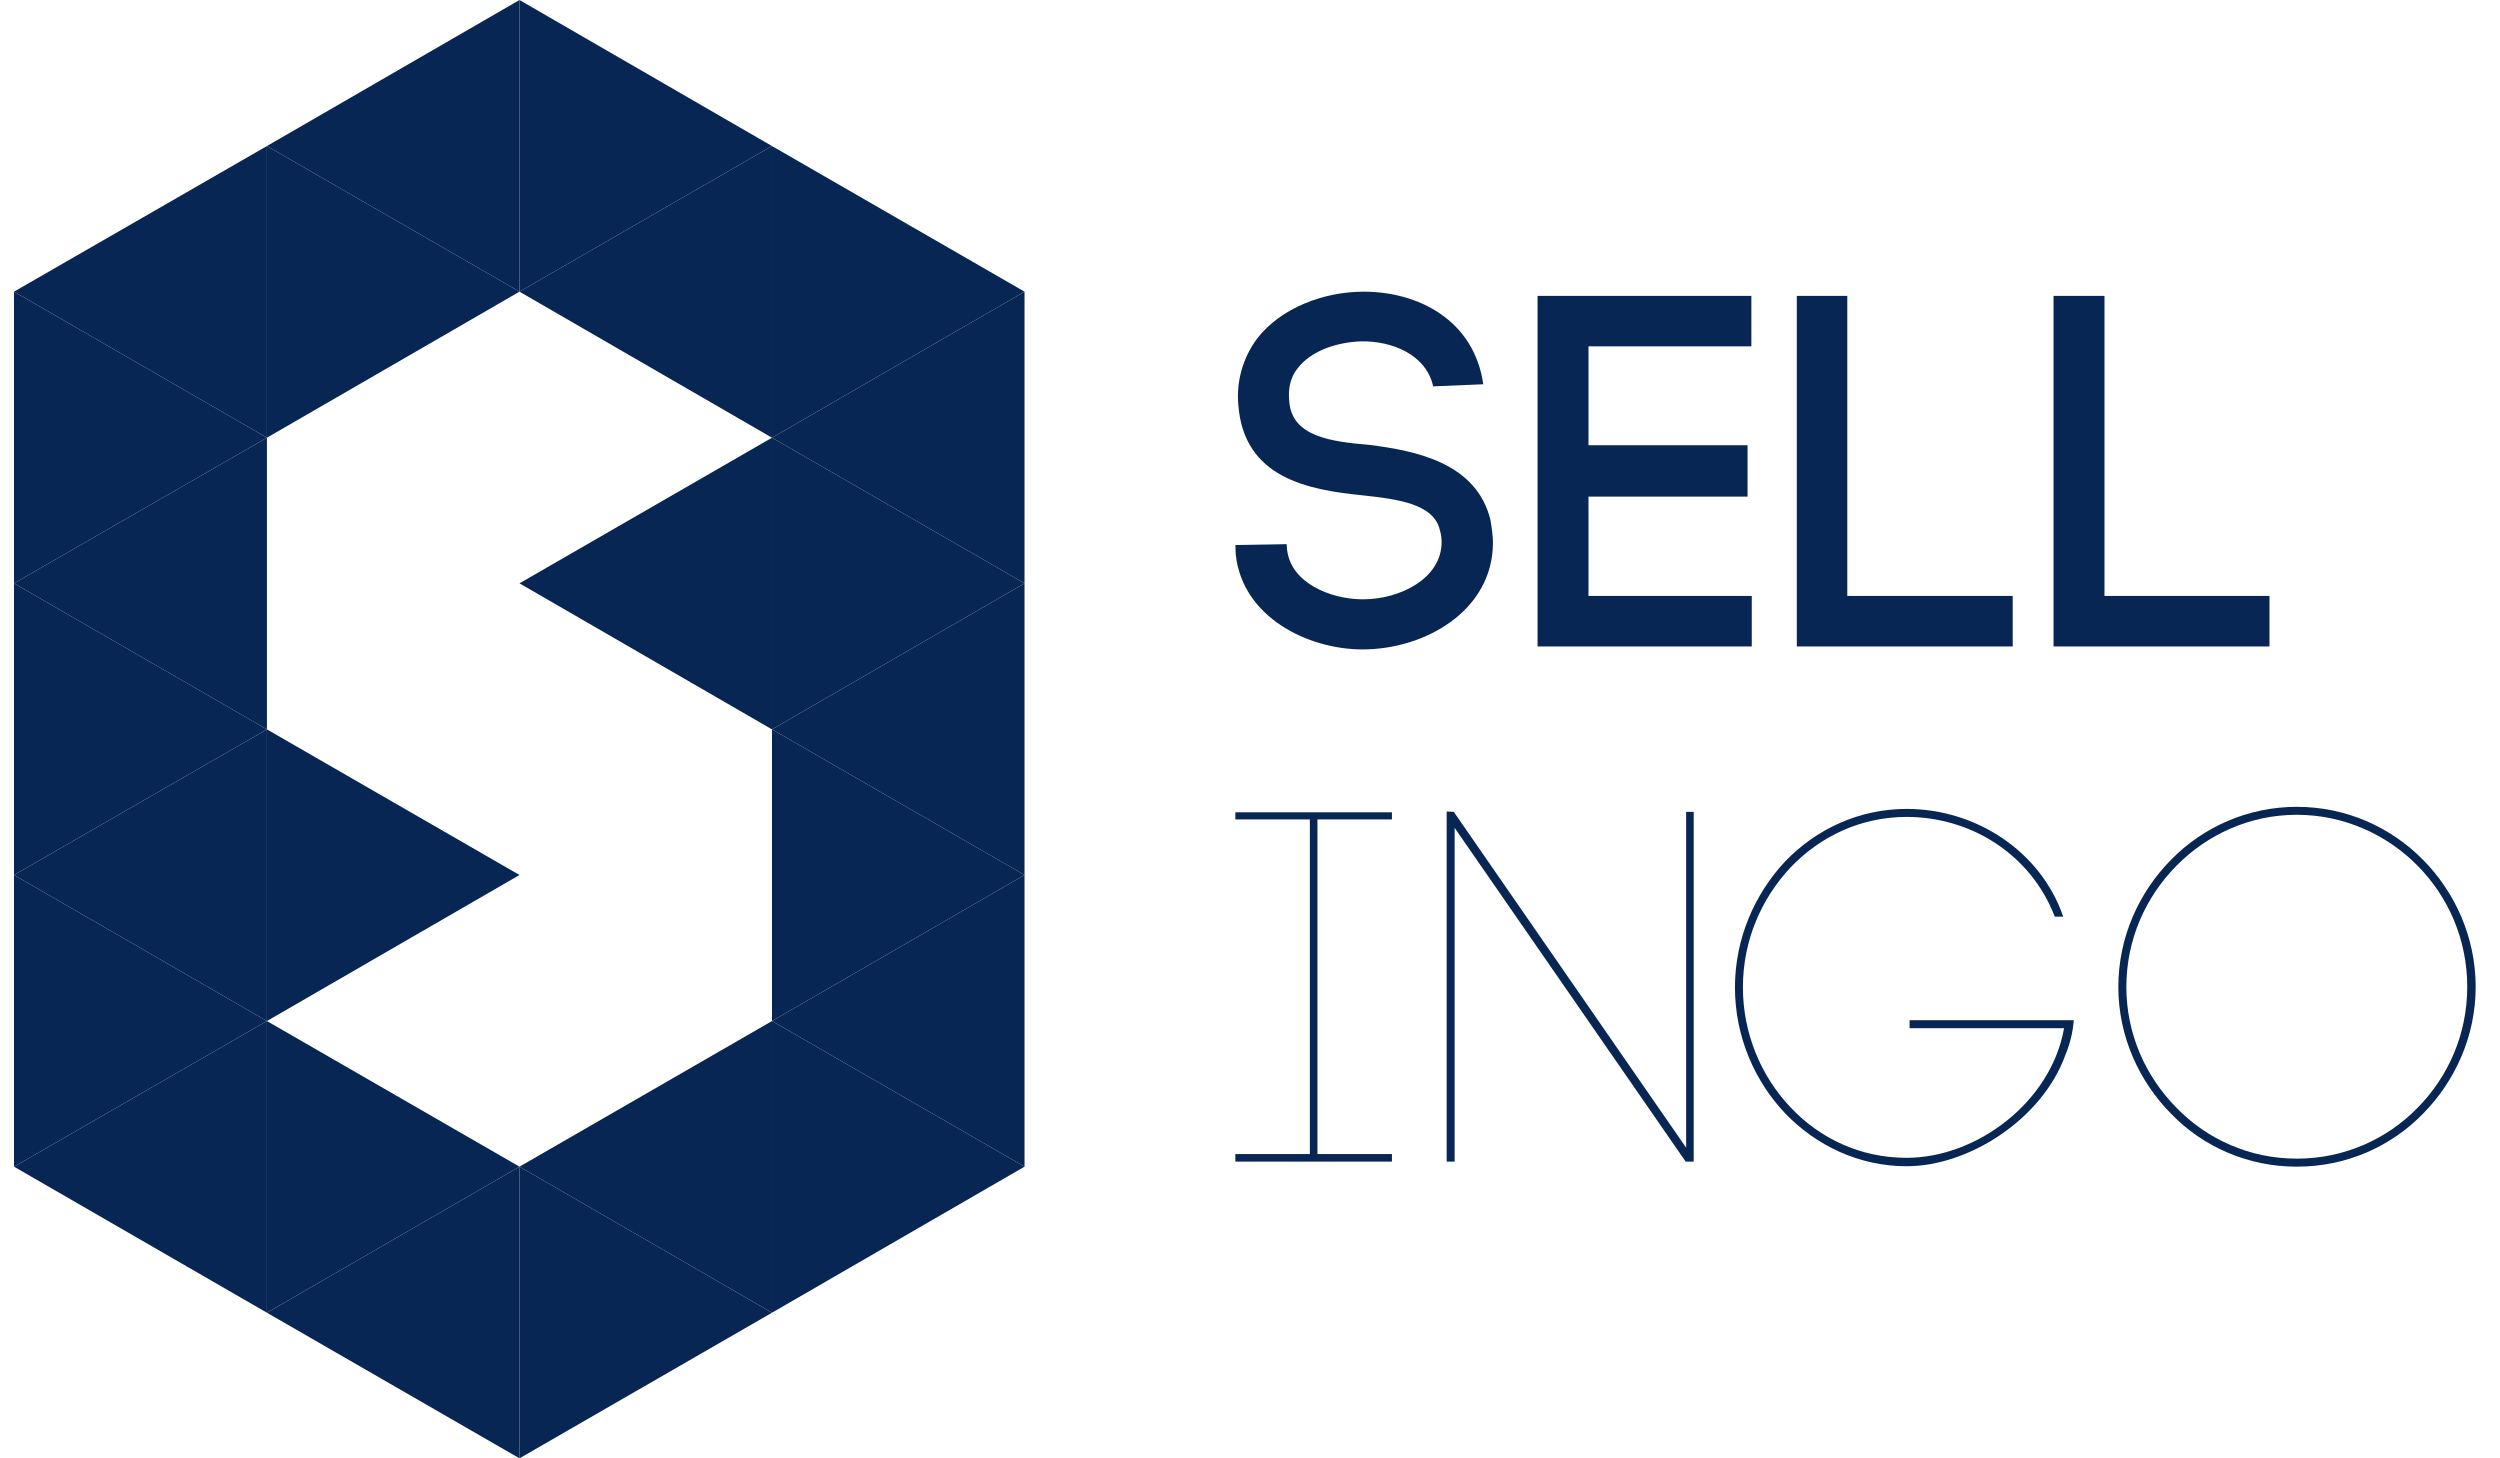
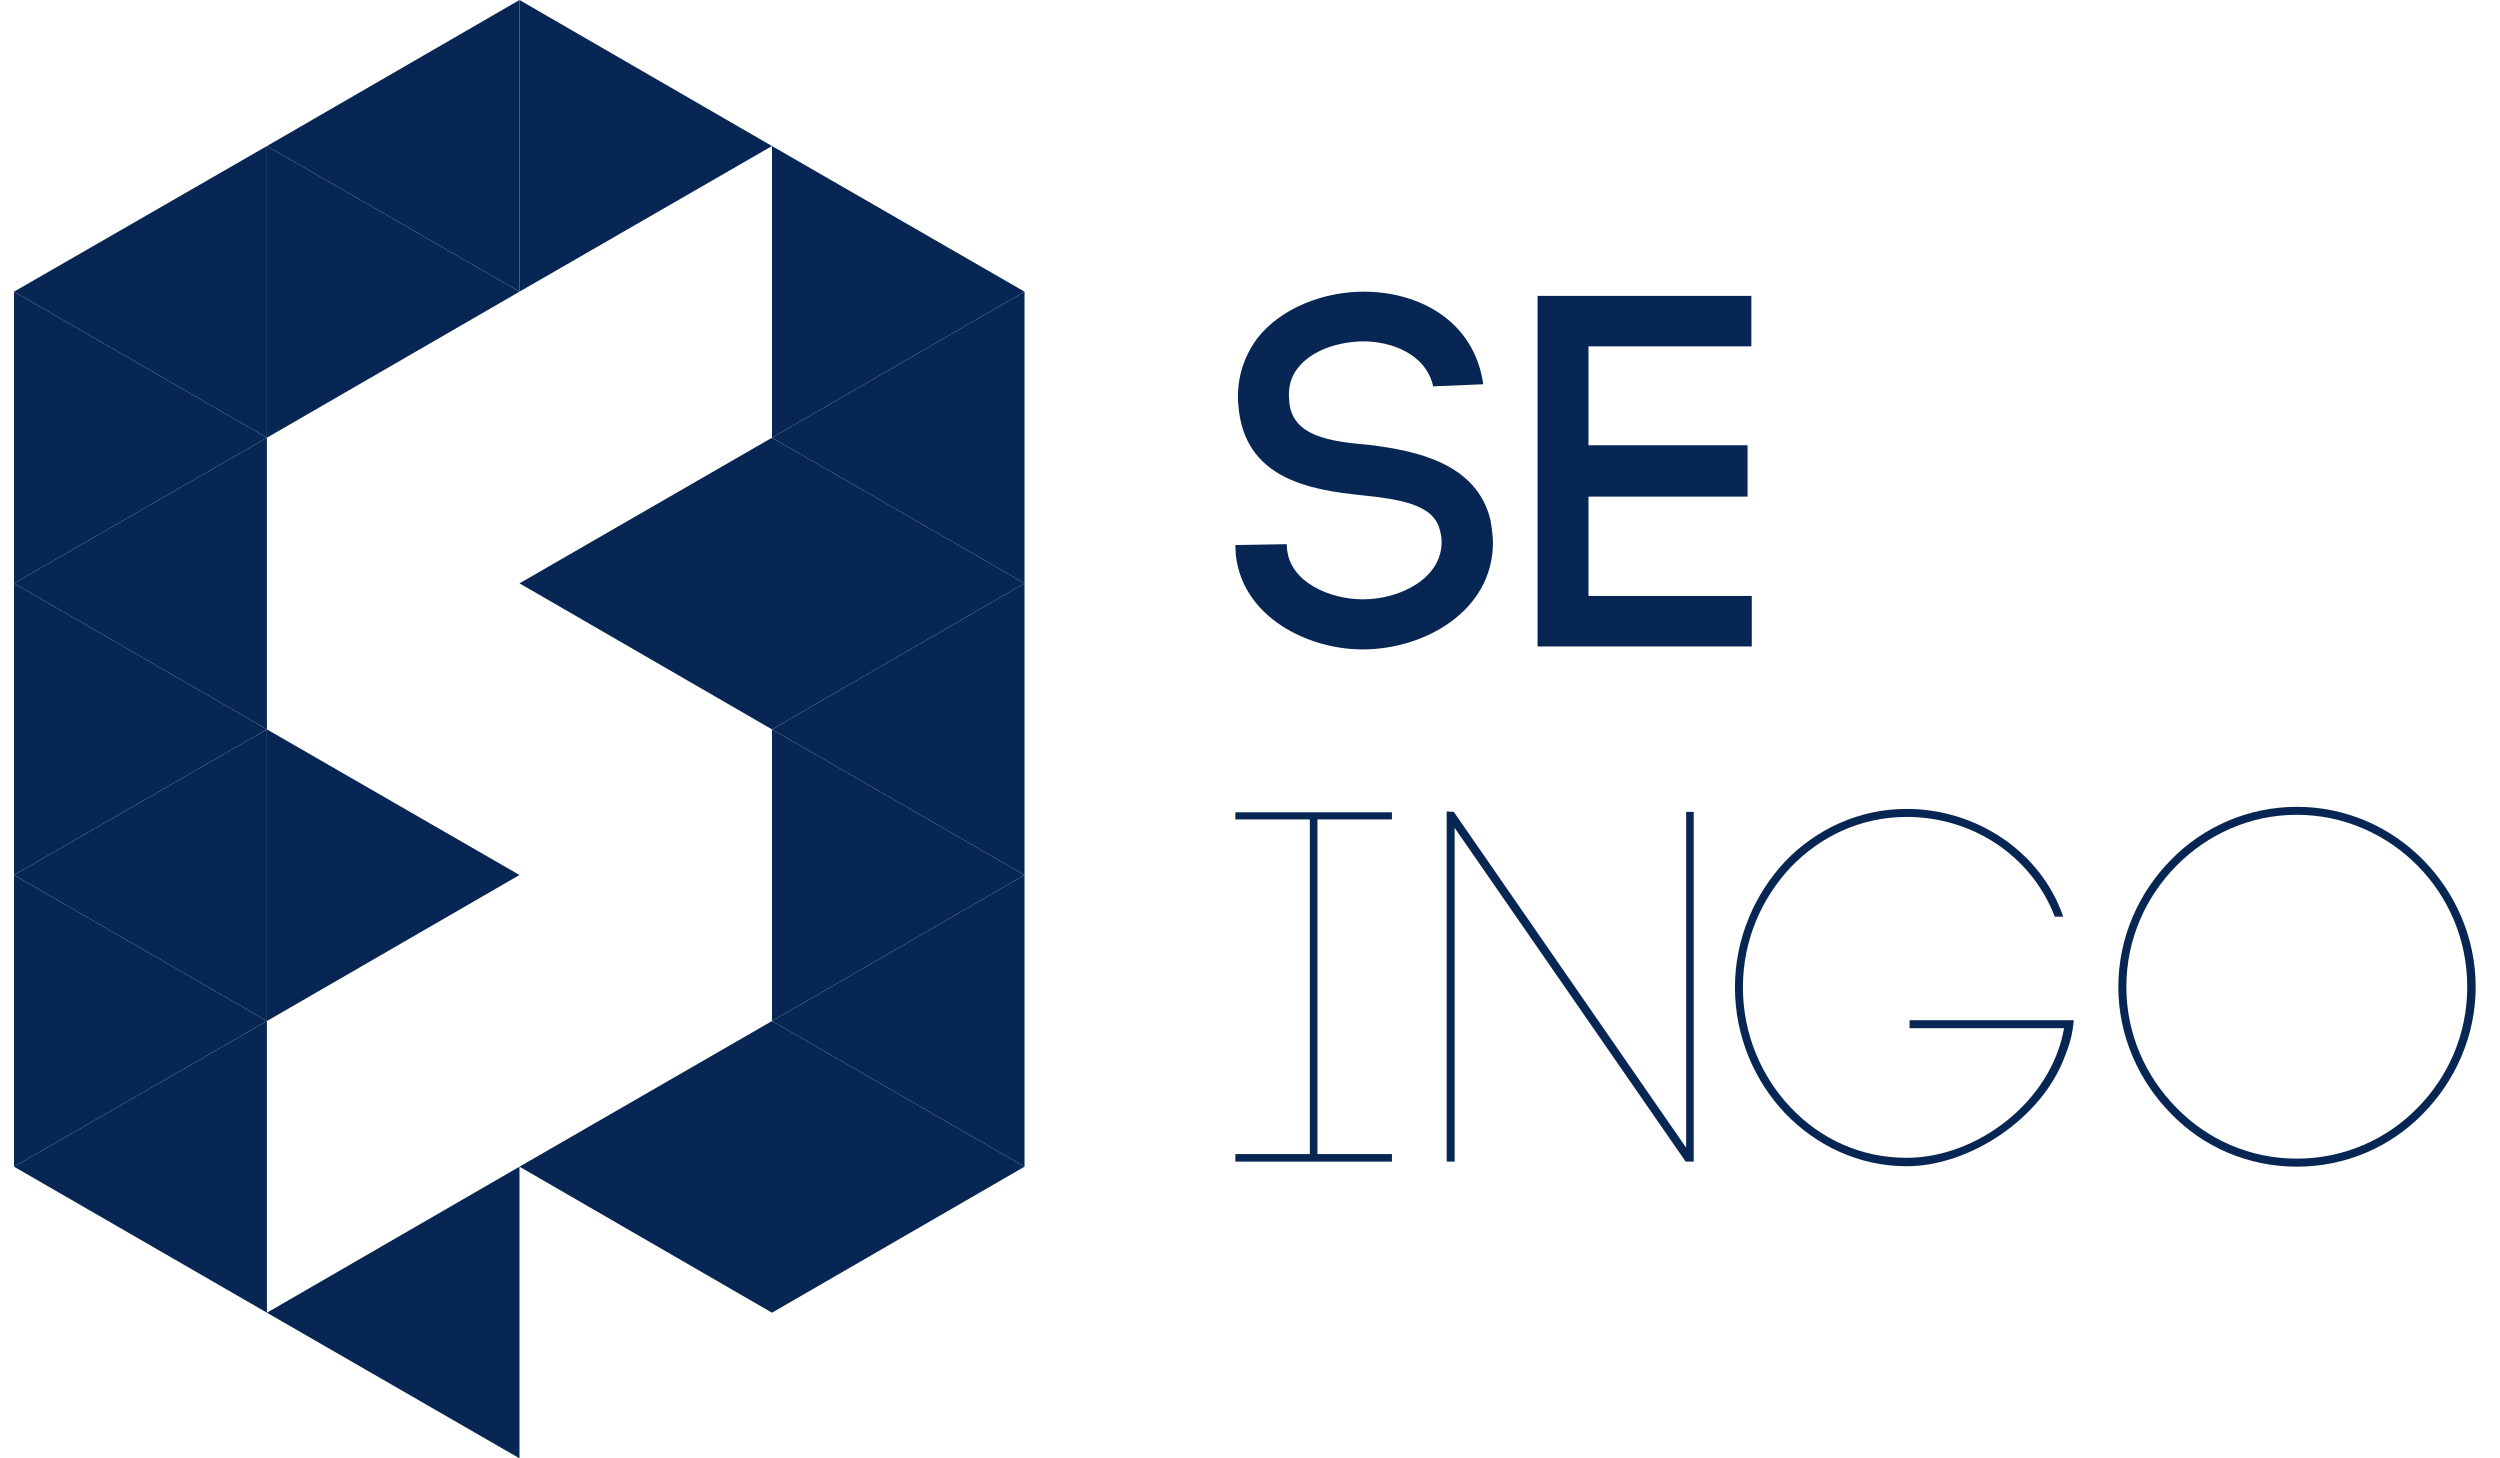
<svg xmlns="http://www.w3.org/2000/svg" width="48" height="28" viewBox="0 0 48 28" fill="none">
  <path d="M27.517 7.418C27.38 6.804 26.725 6.545 26.135 6.554C25.683 6.57 25.182 6.723 24.915 7.071C24.778 7.24 24.729 7.459 24.753 7.693C24.794 8.388 25.561 8.477 26.281 8.541C27.21 8.655 28.349 8.897 28.616 9.98C28.64 10.125 28.665 10.287 28.665 10.416C28.665 11.717 27.372 12.469 26.16 12.469C25.117 12.469 23.857 11.854 23.727 10.65L23.719 10.465L24.705 10.448L24.713 10.594V10.553C24.778 11.184 25.537 11.507 26.168 11.507C26.887 11.507 27.679 11.103 27.679 10.408C27.679 10.343 27.671 10.263 27.646 10.182C27.533 9.673 26.838 9.584 26.168 9.511C25.117 9.406 23.881 9.18 23.776 7.774V7.782C23.735 7.329 23.857 6.877 24.139 6.497C24.592 5.915 25.408 5.6 26.184 5.6C27.226 5.6 28.301 6.141 28.479 7.378L27.517 7.418Z" fill="#072653" />
  <path d="M30.499 11.442H33.634V12.412H29.521V5.681H33.626V6.65H30.499V8.549H33.553V9.535H30.499V11.442Z" fill="#072653" />
-   <path d="M35.468 11.442H38.644V12.412H34.499V5.681H35.468V11.442Z" fill="#072653" />
  <path d="M0.269 5.6L5.125 2.804V8.404L0.269 5.6L5.125 2.804V8.404L0.269 5.6Z" fill="#072653" />
  <path d="M9.974 5.6L5.125 2.804V8.404L9.974 5.6L5.125 2.804V8.404L9.974 5.6Z" fill="#072653" />
  <path d="M14.822 2.804L9.974 0V5.6L14.822 2.804L9.974 0V5.6L14.822 2.804Z" fill="#072653" />
  <path d="M5.125 2.804L9.974 5.6V0L5.125 2.804L9.974 5.6V0L5.125 2.804Z" fill="#072653" />
  <path d="M5.125 14.004L0.269 11.2V16.8L5.125 14.004L0.269 11.2V16.8L5.125 14.004Z" fill="#072653" />
  <path d="M9.974 22.4L14.822 25.204V19.604L9.974 22.4L14.822 25.204V19.604L9.974 22.4Z" fill="#072653" />
-   <path d="M14.822 25.204L9.974 22.4V28L14.822 25.204L9.974 22.4V28L14.822 25.204Z" fill="#072653" />
  <path d="M5.125 25.204L9.974 28V22.4L5.125 25.204L9.974 28V22.4L5.125 25.204Z" fill="#072653" />
  <path d="M19.671 22.4L14.822 19.604V25.204L19.671 22.4L14.822 19.604V25.204L19.671 22.4Z" fill="#072653" />
  <path d="M14.822 19.604L19.671 22.4V16.8L14.822 19.604L19.671 22.4V16.8L14.822 19.604Z" fill="#072653" />
  <path d="M19.671 5.6L14.822 2.804V8.404L19.671 5.6L14.822 2.804V8.404L19.671 5.6Z" fill="#072653" />
  <path d="M19.671 16.8L14.822 14.004V19.604L19.671 16.8L14.822 14.004V19.604L19.671 16.8Z" fill="#072653" />
  <path d="M19.671 11.2L14.822 8.404V14.004L19.671 11.2L14.822 8.404V14.004L19.671 11.2Z" fill="#072653" />
  <path d="M14.822 8.404L19.671 11.2V5.6L14.822 8.404L19.671 11.2V5.6L14.822 8.404Z" fill="#072653" />
-   <path d="M9.974 5.6L14.822 2.804V8.404L9.974 5.6L14.822 2.804V8.404L9.974 5.6Z" fill="#072653" />
  <path d="M9.974 11.2L14.822 8.404V14.004L9.974 11.2L14.822 8.404V14.004L9.974 11.2Z" fill="#072653" />
  <path d="M9.974 16.8L5.125 14.004V19.604L9.974 16.8L5.125 14.004V19.604L9.974 16.8Z" fill="#072653" />
-   <path d="M9.974 22.4L5.125 19.604V25.204L9.974 22.4L5.125 19.604V25.204L9.974 22.4Z" fill="#072653" />
  <path d="M0.269 11.2L5.125 8.404V14.004L0.269 11.2L5.125 8.404V14.004L0.269 11.2Z" fill="#072653" />
  <path d="M5.125 8.404L0.269 11.2V5.6L5.125 8.404L0.269 11.2V5.6L5.125 8.404Z" fill="#072653" />
  <path d="M0.269 16.8L5.125 14.004V19.604L0.269 16.8L5.125 14.004V19.604L0.269 16.8Z" fill="#072653" />
  <path d="M0.269 22.4L5.125 19.604V25.204L0.269 22.4L5.125 19.604V25.204L0.269 22.4Z" fill="#072653" />
  <path d="M5.125 19.604L0.269 22.4V16.8L5.125 19.604L0.269 22.4V16.8L5.125 19.604Z" fill="#072653" />
  <path d="M14.822 14.004L19.671 16.8V11.2L14.822 14.004L19.671 16.8V11.2L14.822 14.004Z" fill="#072653" />
  <path d="M26.725 15.733H25.295V22.158H26.725V22.303H23.719V22.158H25.149V15.733H23.719V15.596H26.725V15.733Z" fill="#072653" />
  <path d="M27.776 22.303V15.58L27.913 15.588L32.374 22.036V15.588H32.519V22.303H32.365L27.929 15.895V22.303H27.776Z" fill="#072653" />
  <path d="M39.452 17.6C38.992 16.404 37.844 15.685 36.608 15.685C35.727 15.685 34.951 16.057 34.378 16.655C33.82 17.253 33.464 18.053 33.464 18.958C33.464 19.855 33.82 20.671 34.378 21.261C34.951 21.867 35.727 22.23 36.608 22.23C37.949 22.23 39.38 21.164 39.63 19.741H36.664V19.588H39.816C39.8 19.822 39.743 20.041 39.654 20.259C39.21 21.487 37.804 22.392 36.608 22.392C35.695 22.392 34.87 21.996 34.273 21.374C33.691 20.76 33.311 19.903 33.311 18.958C33.311 18.02 33.691 17.164 34.273 16.541C34.87 15.919 35.695 15.531 36.608 15.531C37.925 15.531 39.178 16.331 39.614 17.6H39.452Z" fill="#072653" />
  <path d="M46.418 16.622C45.828 16.024 45.004 15.644 44.099 15.644C43.194 15.644 42.377 16.024 41.788 16.622C41.198 17.22 40.826 18.036 40.826 18.949C40.826 19.855 41.198 20.671 41.788 21.269C42.377 21.875 43.194 22.246 44.099 22.246C45.004 22.246 45.828 21.875 46.418 21.269C47.008 20.671 47.371 19.855 47.371 18.949C47.371 18.036 47.008 17.22 46.418 16.622ZM41.683 16.509C42.297 15.879 43.161 15.491 44.099 15.491C45.044 15.491 45.901 15.879 46.523 16.509C47.137 17.131 47.533 17.996 47.533 18.949C47.533 19.895 47.137 20.759 46.523 21.382C45.901 22.02 45.044 22.4 44.099 22.4C43.161 22.4 42.297 22.02 41.683 21.382C41.068 20.759 40.672 19.895 40.672 18.949C40.672 17.996 41.068 17.131 41.683 16.509Z" fill="#072653" />
-   <path d="M40.406 11.442H43.574V12.412H39.428V5.681H40.406V11.442Z" fill="#072653" />
</svg>